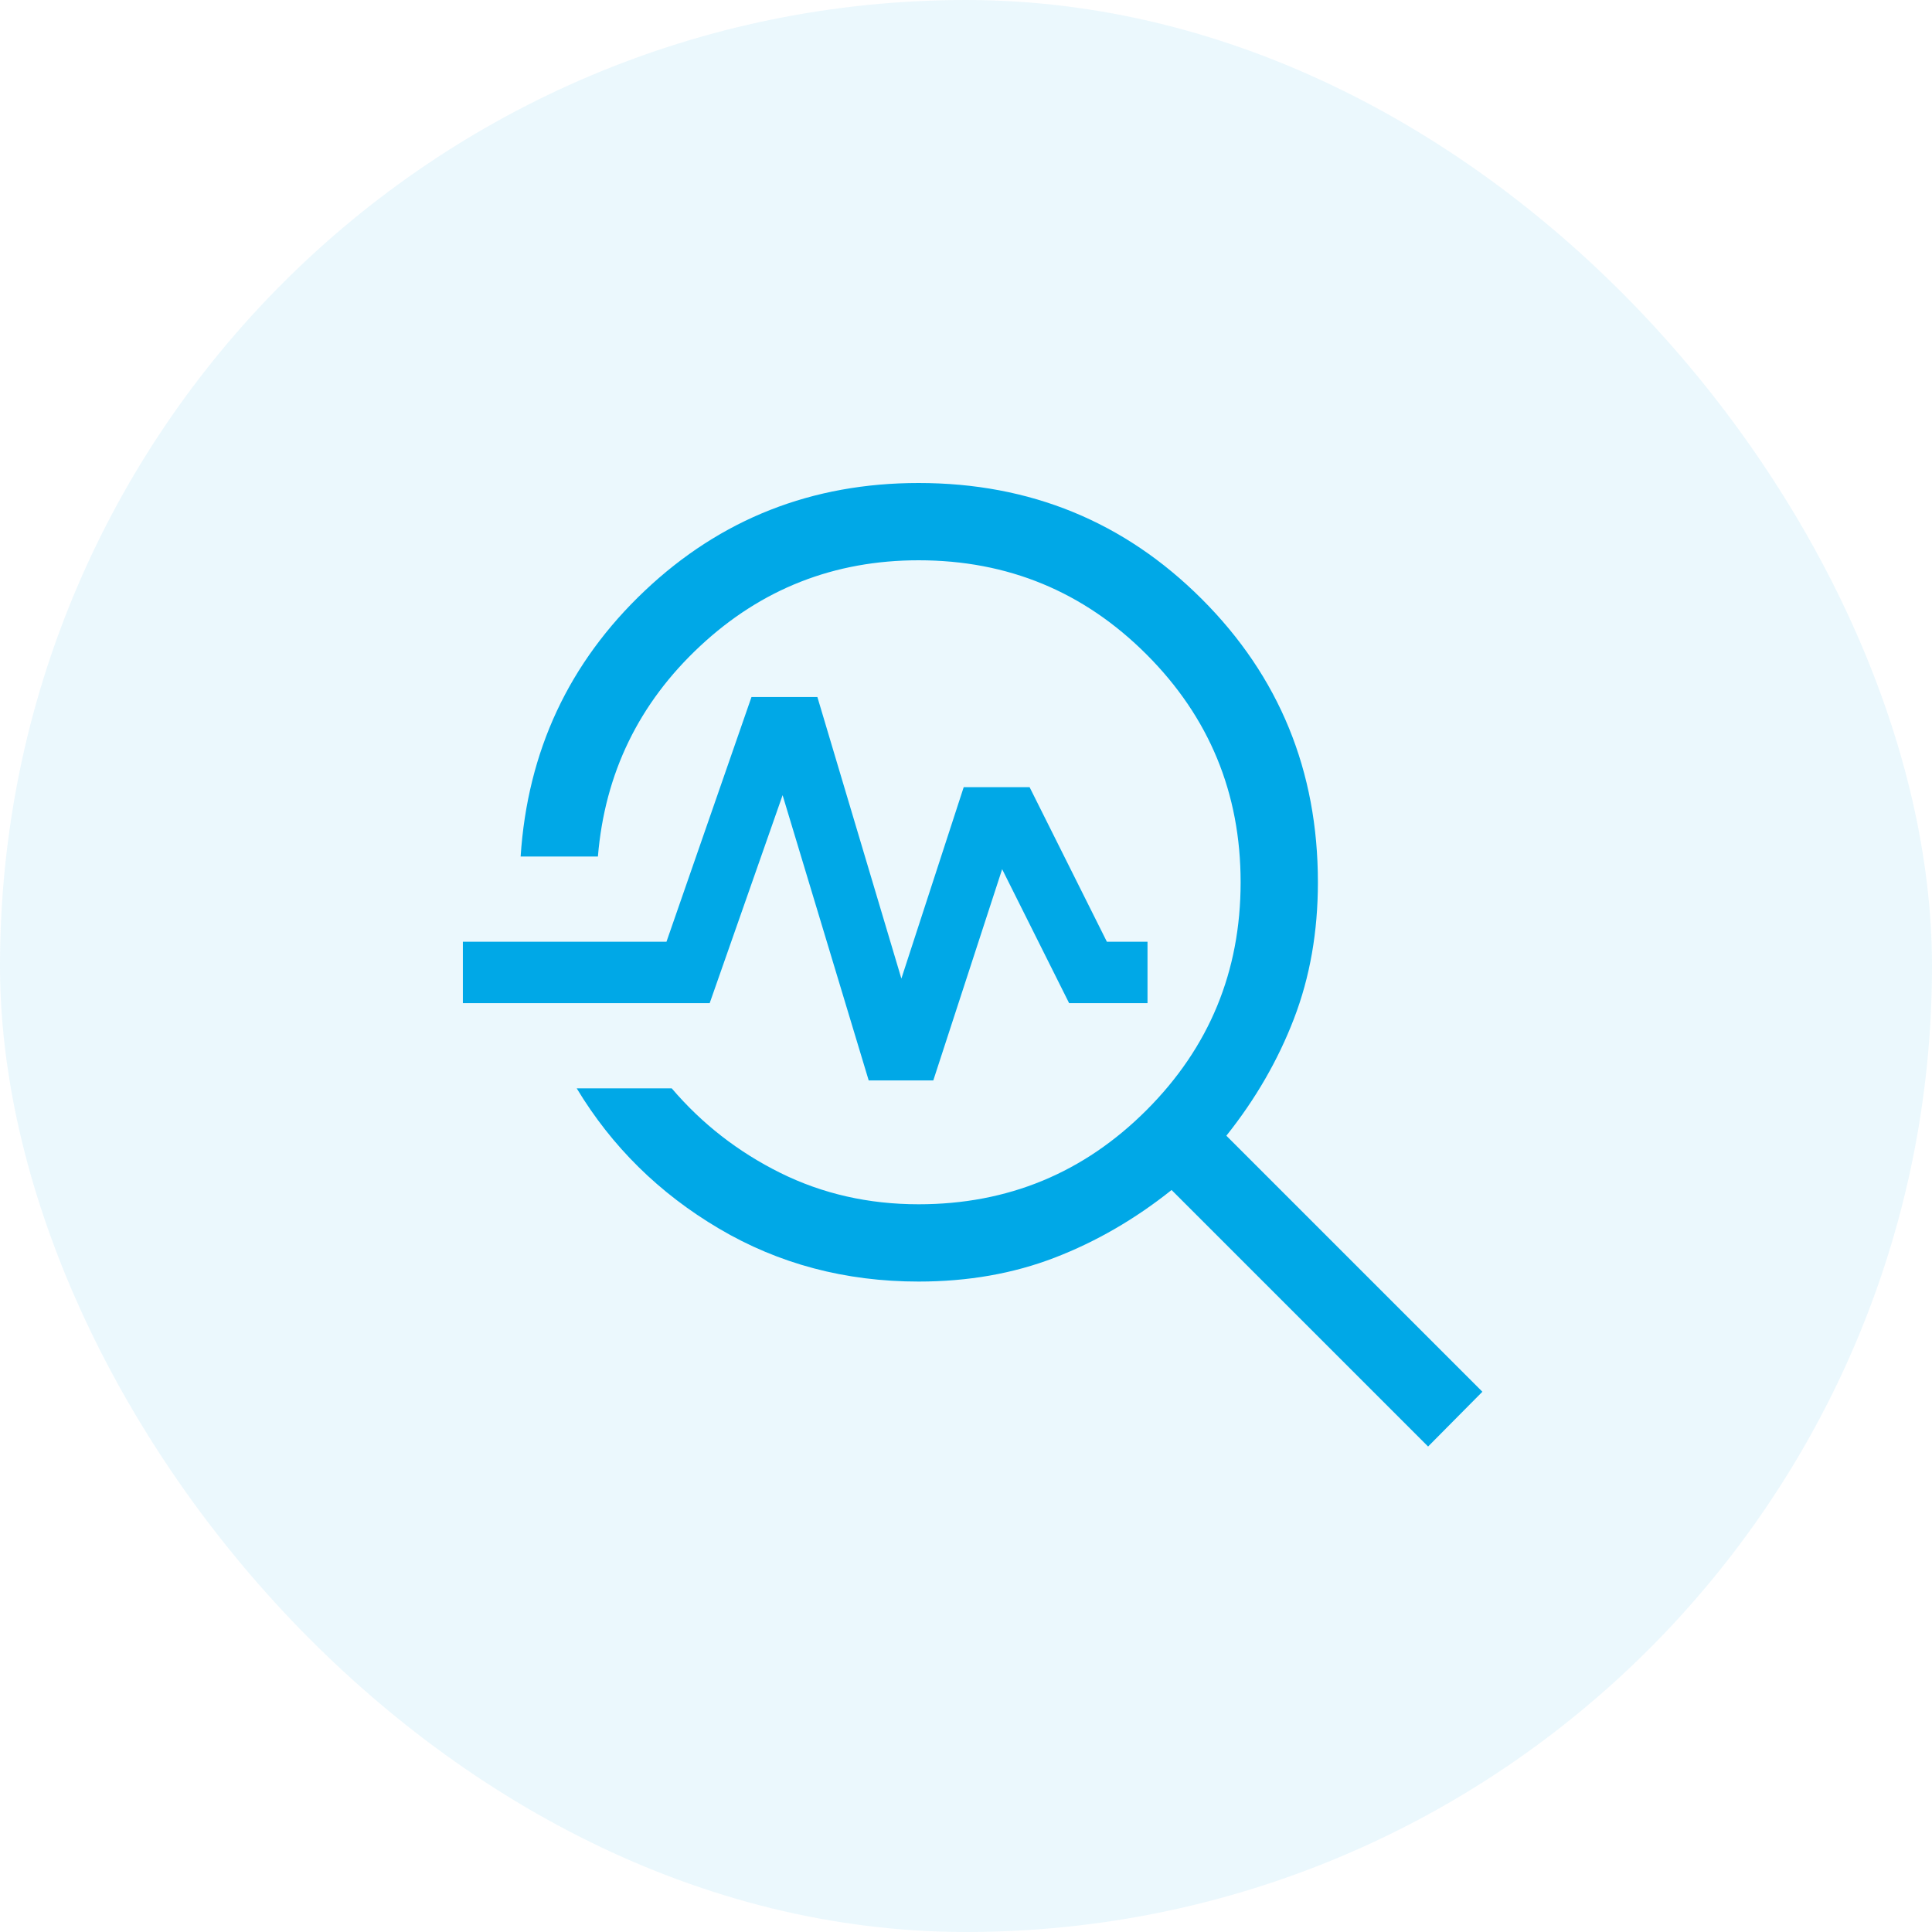
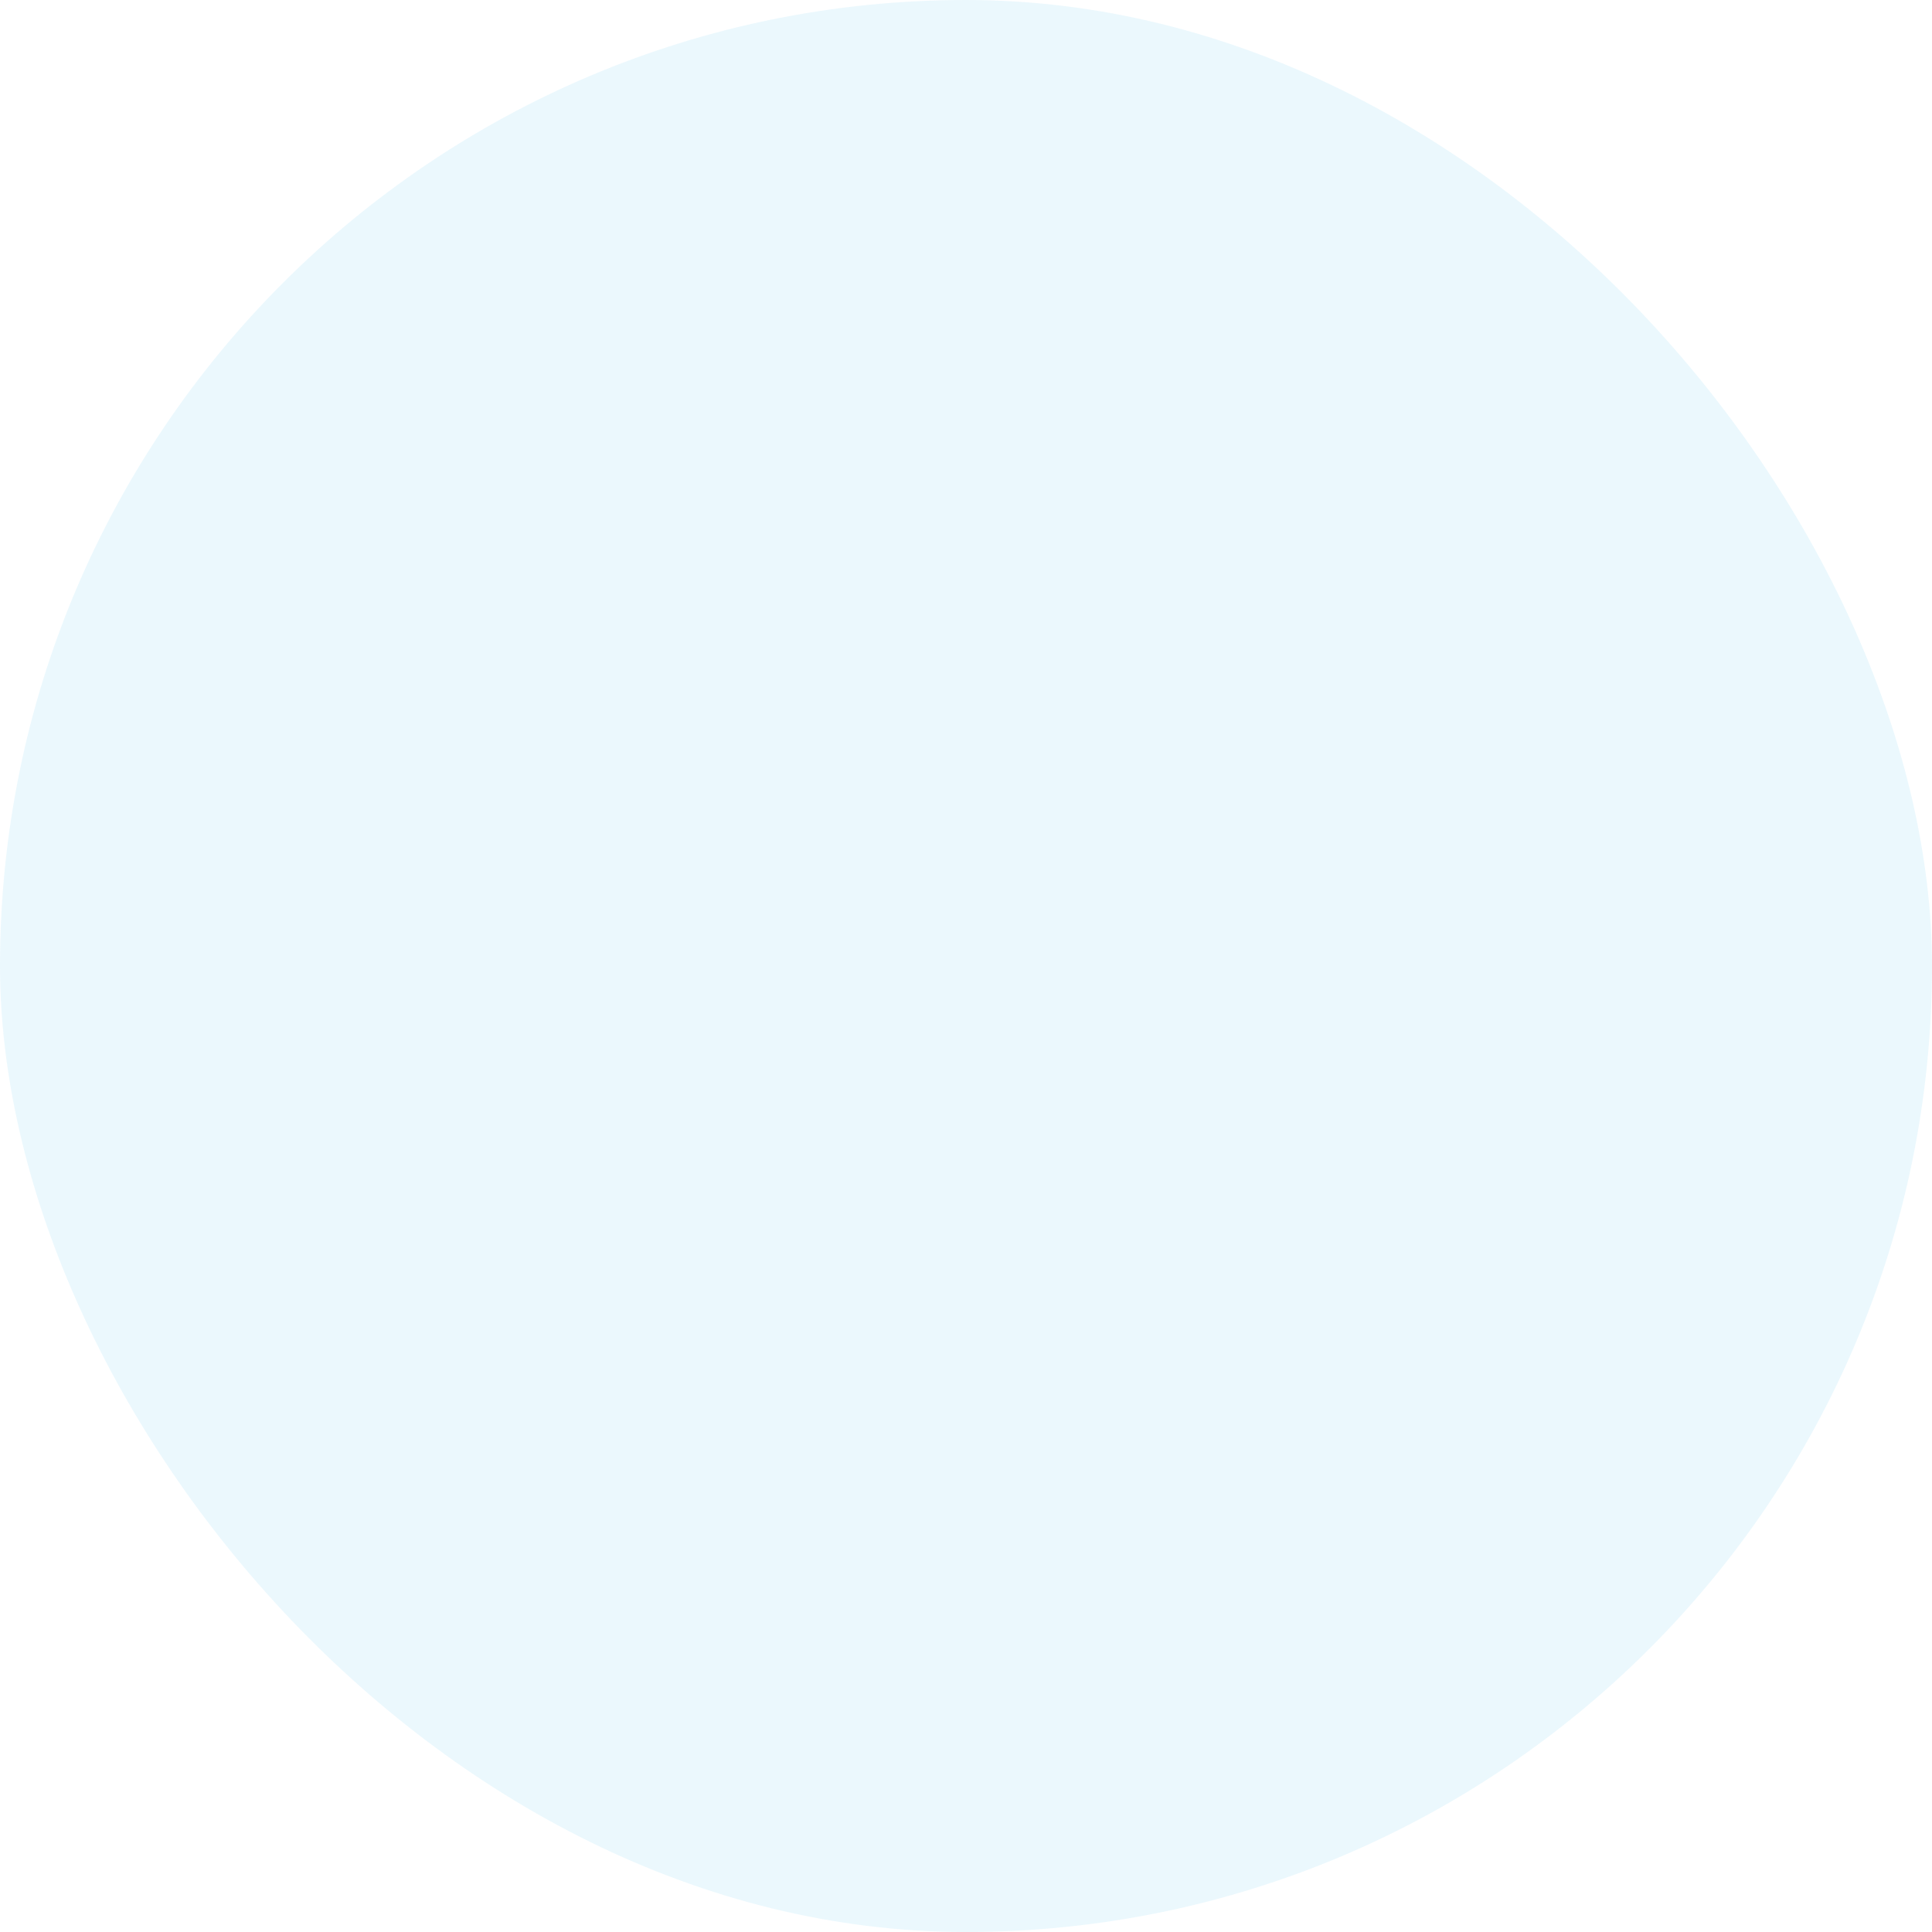
<svg xmlns="http://www.w3.org/2000/svg" width="96" height="96" viewBox="0 0 96 96" fill="none">
  <rect width="96" height="96" rx="48" fill="#00A8E7" fill-opacity="0.08" />
  <mask id="mask0_8_345" style="mask-type:alpha" maskUnits="userSpaceOnUse" x="12" y="12" width="72" height="72">
-     <rect x="12" y="12" width="72" height="72" fill="#D9D9D9" />
-   </mask>
+     </mask>
  <g mask="url(#mask0_8_345)">
    <path d="M70.961 71.877L58.215 59.131C56.4 60.579 54.465 61.699 52.411 62.491C50.356 63.284 48.101 63.68 45.646 63.68C42.003 63.68 38.696 62.803 35.726 61.048C32.756 59.294 30.399 56.971 28.657 54.08H33.378C34.878 55.839 36.676 57.239 38.773 58.28C40.871 59.32 43.162 59.84 45.646 59.84C50.077 59.84 53.851 58.281 56.969 55.163C60.087 52.045 61.646 48.271 61.646 43.84C61.646 39.409 60.087 35.635 56.969 32.517C53.851 29.399 50.077 27.84 45.646 27.84C41.455 27.84 37.837 29.26 34.791 32.101C31.745 34.941 30.052 38.428 29.71 42.56H25.87C26.212 37.322 28.269 32.919 32.041 29.352C35.814 25.784 40.349 24 45.646 24C51.183 24 55.874 25.923 59.719 29.768C63.564 33.612 65.486 38.303 65.486 43.84C65.486 46.295 65.09 48.554 64.297 50.616C63.505 52.679 62.385 54.618 60.937 56.433L73.659 69.155L70.961 71.877ZM43.165 53.686L38.887 39.512L35.264 49.846H23V46.794H33.117L37.341 34.634H40.615L44.789 48.625L47.886 39.114H51.16L55 46.794H57.019V49.846H53.124L49.796 43.19L46.375 53.686H43.165Z" fill="#00A8E7" />
  </g>
</svg>